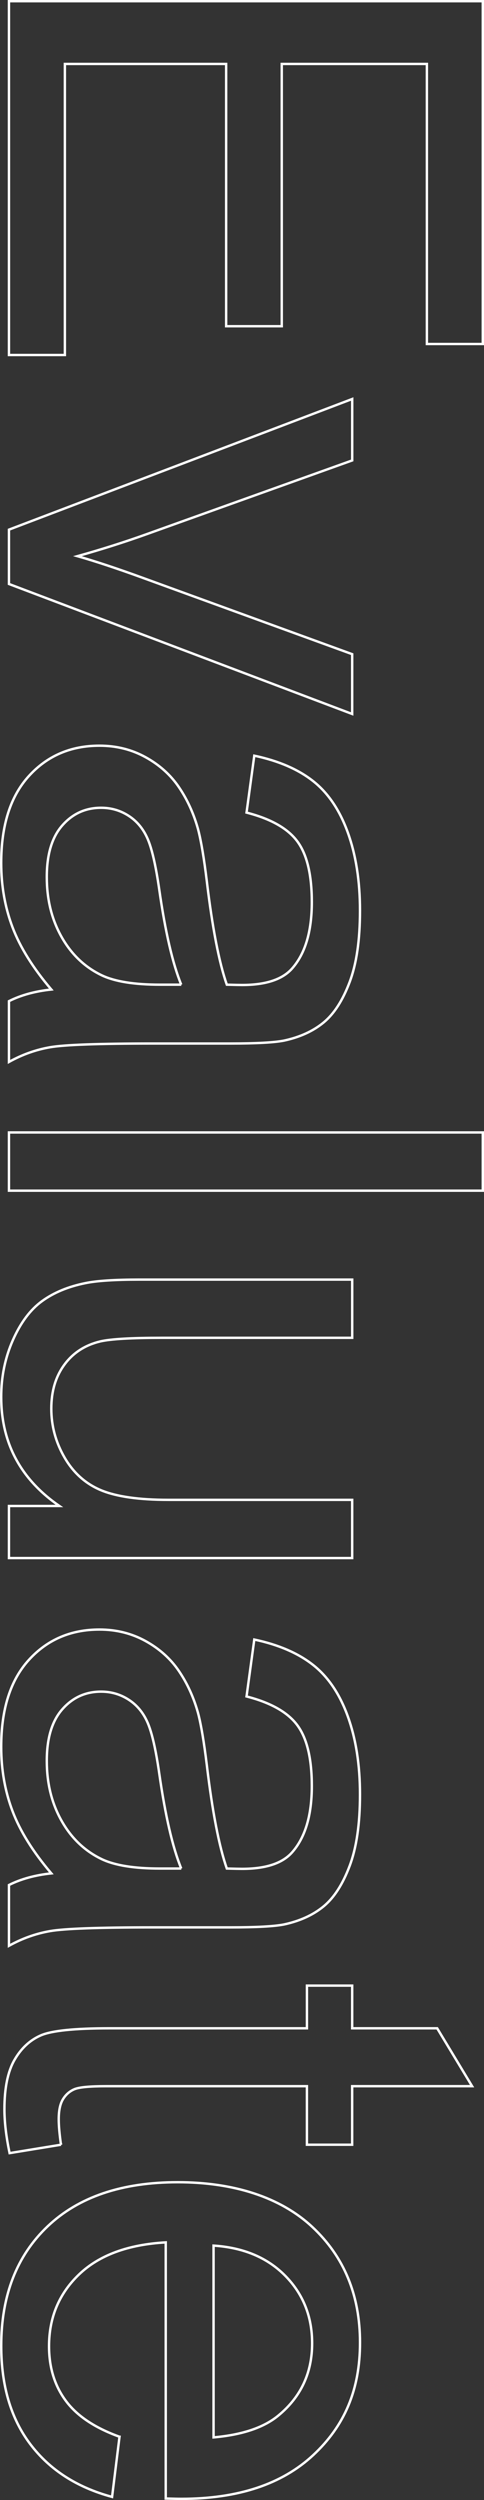
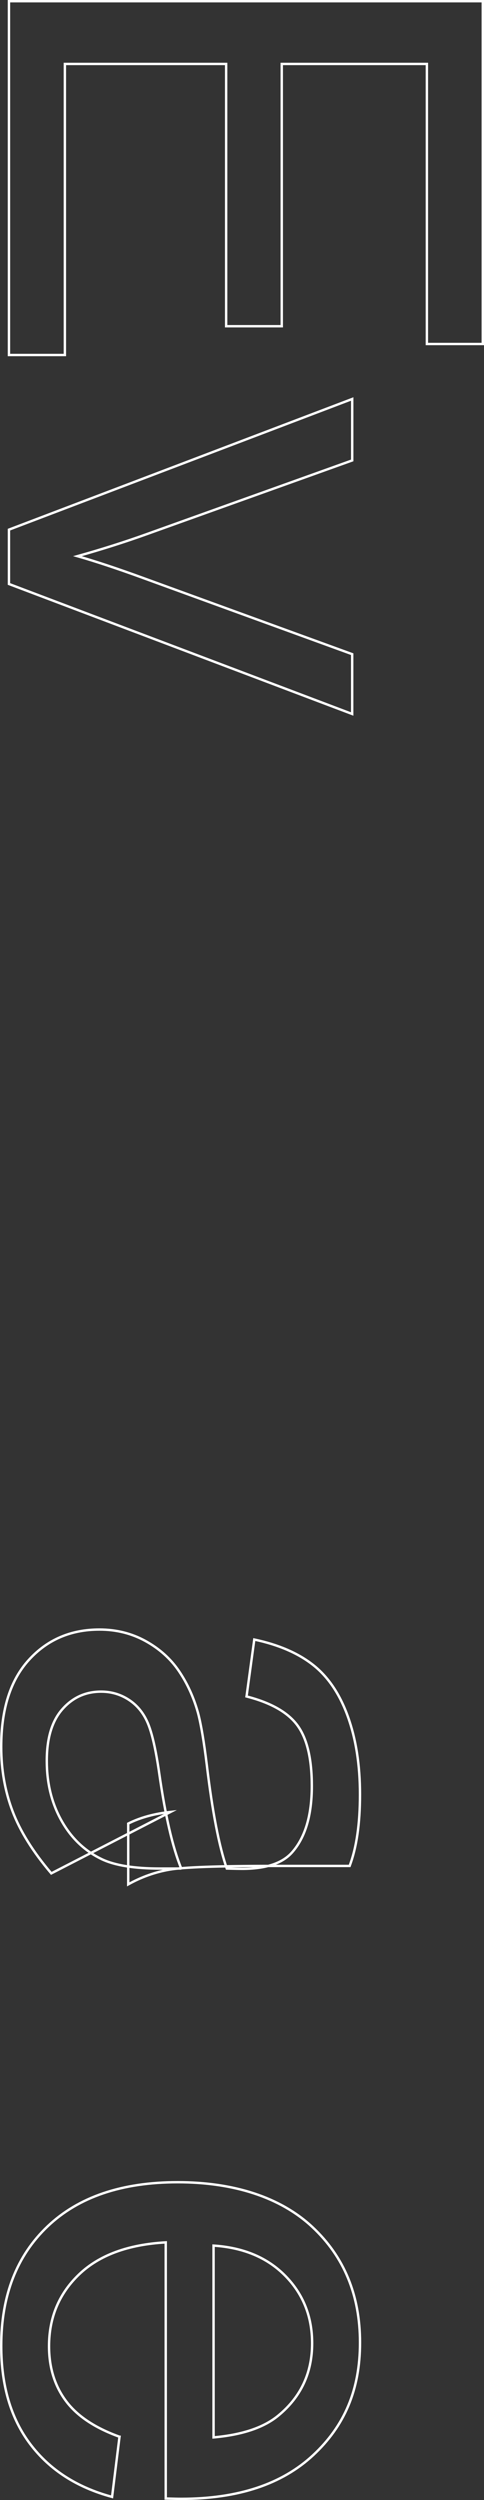
<svg xmlns="http://www.w3.org/2000/svg" id="Layer_2" data-name="Layer 2" viewBox="0 0 201.07 1038.02">
  <rect x="0" y="0" width="201.07" height="1038.02" fill="#333333" stroke="none" />
  <defs>
    <style>      .cls-1 {        fill: none;        stroke: #fff;        stroke-miterlimit: 10;      }    </style>
  </defs>
  <g id="Layer_1-2" data-name="Layer 1">
    <g>
      <path class="cls-1" d="M3.72.5h196.85v142.33h-23.23V26.55h-60.29v108.9h-23.1V26.55H26.95v120.85H3.72V.5Z" />
      <path class="cls-1" d="M3.72,219.91l142.6-54.25v25.51l-85.4,30.62c-9.22,3.31-18.8,6.35-28.74,9.13,7.52,2.15,16.56,5.15,27.12,9l87.01,31.69v24.84L3.72,242.47v-22.56Z" />
-       <path class="cls-1" d="M21.31,410.85c-7.61-8.95-12.98-17.57-16.11-25.85-3.13-8.28-4.7-17.17-4.7-26.65,0-15.67,3.83-27.71,11.48-36.12,7.65-8.42,17.43-12.62,29.34-12.62,6.98,0,13.36,1.59,19.13,4.77,5.77,3.18,10.41,7.34,13.9,12.49,3.49,5.15,6.13,10.94,7.92,17.39,1.25,4.74,2.46,11.9,3.63,21.48,2.33,19.51,5.1,33.88,8.33,43.1,3.31.09,5.42.13,6.31.13,9.85,0,16.79-2.28,20.81-6.85,5.46-6.18,8.19-15.35,8.19-27.53,0-11.37-1.99-19.76-5.97-25.18-3.98-5.42-11.03-9.42-21.15-12.02l3.22-23.63c10.11,2.15,18.28,5.68,24.5,10.61,6.22,4.92,11.01,12.04,14.37,21.35,3.36,9.31,5.04,20.1,5.04,32.36s-1.43,22.07-4.3,29.68c-2.87,7.61-6.47,13.2-10.81,16.78-4.34,3.58-9.83,6.09-16.45,7.52-4.12.81-11.55,1.21-22.29,1.21h-32.23c-22.47,0-36.68.51-42.63,1.54-5.95,1.03-11.66,3.07-17.12,6.11v-25.24c5.01-2.51,10.88-4.12,17.59-4.83ZM75.29,408.84c-3.58-8.77-6.62-21.93-9.13-39.48-1.43-9.94-3.04-16.97-4.83-21.08-1.79-4.12-4.41-7.3-7.85-9.53-3.45-2.24-7.27-3.36-11.48-3.36-6.45,0-11.82,2.44-16.11,7.32-4.3,4.88-6.45,12.02-6.45,21.42s2.04,17.59,6.11,24.84c4.07,7.25,9.64,12.58,16.72,15.98,5.46,2.6,13.52,3.89,24.17,3.89h8.86Z" />
-       <path class="cls-1" d="M3.72,470.2h196.85v24.17H3.72v-24.17Z" />
-       <path class="cls-1" d="M3.72,625.29h20.95c-16.11-11.1-24.17-26.18-24.17-45.25,0-8.42,1.61-16.27,4.83-23.57,3.22-7.3,7.27-12.71,12.15-16.25,4.88-3.54,10.85-6.02,17.93-7.45,4.74-.99,12.26-1.48,22.56-1.48h88.35v24.17h-79.09c-12.62,0-21.13.49-25.51,1.48-6.36,1.52-11.35,4.74-14.97,9.67-3.62,4.92-5.44,11.01-5.44,18.26s1.86,14.05,5.57,20.41c3.71,6.36,8.77,10.85,15.17,13.5,6.4,2.64,15.69,3.96,27.86,3.96h76.4v24.17H3.72v-21.62Z" />
-       <path class="cls-1" d="M21.31,777.83c-7.61-8.95-12.98-17.57-16.11-25.85-3.13-8.28-4.7-17.17-4.7-26.65,0-15.67,3.83-27.71,11.48-36.12,7.65-8.42,17.43-12.62,29.34-12.62,6.98,0,13.36,1.59,19.13,4.77,5.77,3.18,10.41,7.34,13.9,12.49,3.49,5.15,6.13,10.94,7.92,17.39,1.25,4.74,2.46,11.9,3.63,21.48,2.33,19.51,5.1,33.88,8.33,43.1,3.31.09,5.42.13,6.31.13,9.85,0,16.79-2.28,20.81-6.85,5.46-6.18,8.19-15.35,8.19-27.53,0-11.37-1.99-19.76-5.97-25.18-3.98-5.42-11.03-9.42-21.15-12.02l3.22-23.63c10.11,2.15,18.28,5.68,24.5,10.61,6.22,4.92,11.01,12.04,14.37,21.35,3.36,9.31,5.04,20.1,5.04,32.36s-1.43,22.07-4.3,29.68c-2.87,7.61-6.47,13.2-10.81,16.78-4.34,3.58-9.83,6.09-16.45,7.52-4.12.81-11.55,1.21-22.29,1.21h-32.23c-22.47,0-36.68.51-42.63,1.54-5.95,1.03-11.66,3.07-17.12,6.11v-25.24c5.01-2.51,10.88-4.12,17.59-4.83ZM75.29,775.82c-3.58-8.77-6.62-21.93-9.13-39.48-1.43-9.94-3.04-16.96-4.83-21.08-1.79-4.12-4.41-7.3-7.85-9.53-3.45-2.24-7.27-3.36-11.48-3.36-6.45,0-11.82,2.44-16.11,7.32-4.3,4.88-6.45,12.02-6.45,21.42s2.04,17.59,6.11,24.84c4.07,7.25,9.64,12.58,16.72,15.98,5.46,2.6,13.52,3.89,24.17,3.89h8.86Z" />
-       <path class="cls-1" d="M25.34,890.49l-21.35,3.49c-1.43-6.8-2.15-12.89-2.15-18.26,0-8.77,1.39-15.58,4.16-20.41s6.42-8.24,10.94-10.21c4.52-1.97,14.03-2.95,28.53-2.95h82.04v-17.72h18.8v17.72h35.31l14.5,24.04h-49.82v24.3h-18.8v-24.3H44.14c-6.89,0-11.33.42-13.29,1.28-1.97.85-3.54,2.24-4.7,4.16-1.17,1.92-1.75,4.68-1.75,8.26,0,2.69.31,6.22.94,10.61Z" />
+       <path class="cls-1" d="M21.31,777.83c-7.61-8.95-12.98-17.57-16.11-25.85-3.13-8.28-4.7-17.17-4.7-26.65,0-15.67,3.83-27.71,11.48-36.12,7.65-8.42,17.43-12.62,29.34-12.62,6.98,0,13.36,1.59,19.13,4.77,5.77,3.18,10.41,7.34,13.9,12.49,3.49,5.15,6.13,10.94,7.92,17.39,1.25,4.74,2.46,11.9,3.63,21.48,2.33,19.51,5.1,33.88,8.33,43.1,3.31.09,5.42.13,6.31.13,9.85,0,16.79-2.28,20.81-6.85,5.46-6.18,8.19-15.35,8.19-27.53,0-11.37-1.99-19.76-5.97-25.18-3.98-5.42-11.03-9.42-21.15-12.02l3.22-23.63c10.11,2.15,18.28,5.68,24.5,10.61,6.22,4.92,11.01,12.04,14.37,21.35,3.36,9.31,5.04,20.1,5.04,32.36s-1.43,22.07-4.3,29.68h-32.23c-22.47,0-36.68.51-42.63,1.54-5.95,1.03-11.66,3.07-17.12,6.11v-25.24c5.01-2.51,10.88-4.12,17.59-4.83ZM75.29,775.82c-3.58-8.77-6.62-21.93-9.13-39.48-1.43-9.94-3.04-16.96-4.83-21.08-1.79-4.12-4.41-7.3-7.85-9.53-3.45-2.24-7.27-3.36-11.48-3.36-6.45,0-11.82,2.44-16.11,7.32-4.3,4.88-6.45,12.02-6.45,21.42s2.04,17.59,6.11,24.84c4.07,7.25,9.64,12.58,16.72,15.98,5.46,2.6,13.52,3.89,24.17,3.89h8.86Z" />
      <path class="cls-1" d="M49.65,1011.74l-3.09,24.98c-14.59-3.94-25.92-11.24-33.97-21.89-8.06-10.65-12.08-24.26-12.08-40.82,0-20.86,6.42-37.4,19.27-49.62,12.84-12.22,30.86-18.33,54.05-18.33s42.61,6.18,55.86,18.53c13.25,12.35,19.87,28.38,19.87,48.07s-6.49,34.64-19.47,46.73c-12.98,12.09-31.24,18.13-54.79,18.13-1.43,0-3.58-.05-6.45-.13v-106.35c-15.67.89-27.66,5.32-35.99,13.29-8.32,7.97-12.49,17.9-12.49,29.81,0,8.86,2.33,16.43,6.98,22.69,4.65,6.27,12.08,11.23,22.29,14.91ZM88.72,932.38v79.63c12-1.07,20.99-4.12,26.99-9.13,9.31-7.7,13.96-17.68,13.96-29.94,0-11.1-3.72-20.43-11.14-28-7.43-7.57-17.37-11.75-29.81-12.56Z" />
    </g>
  </g>
</svg>